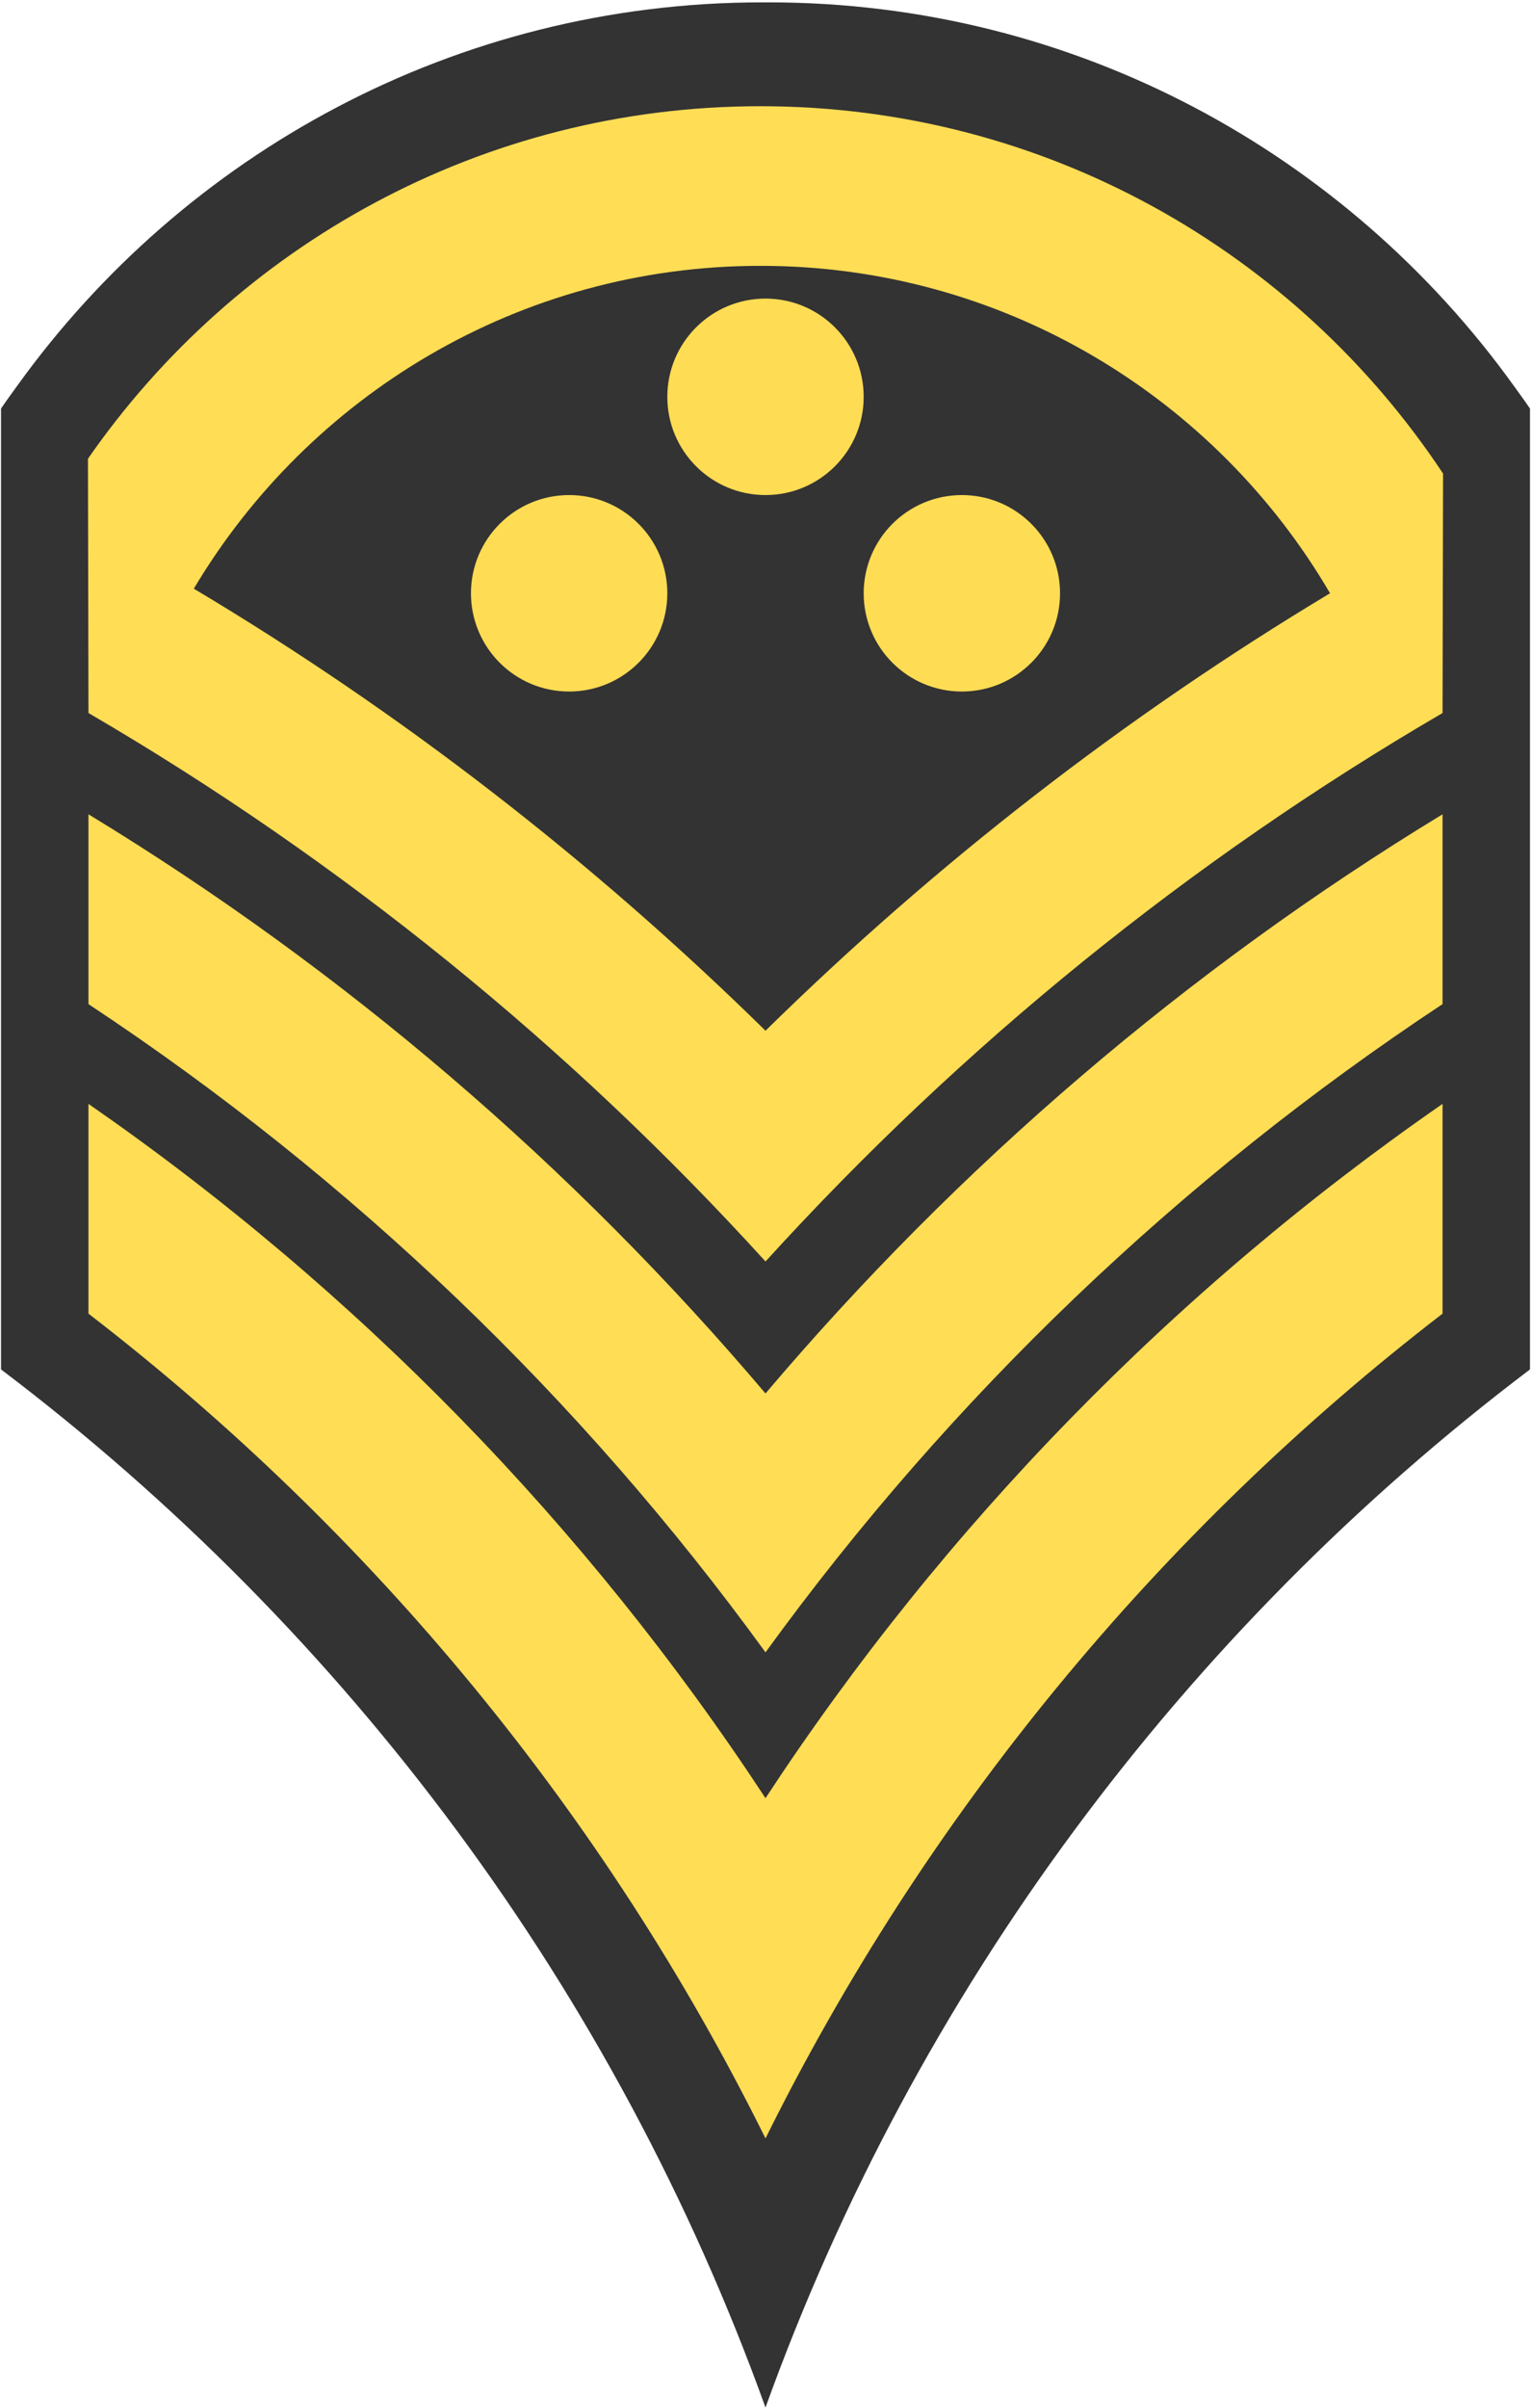
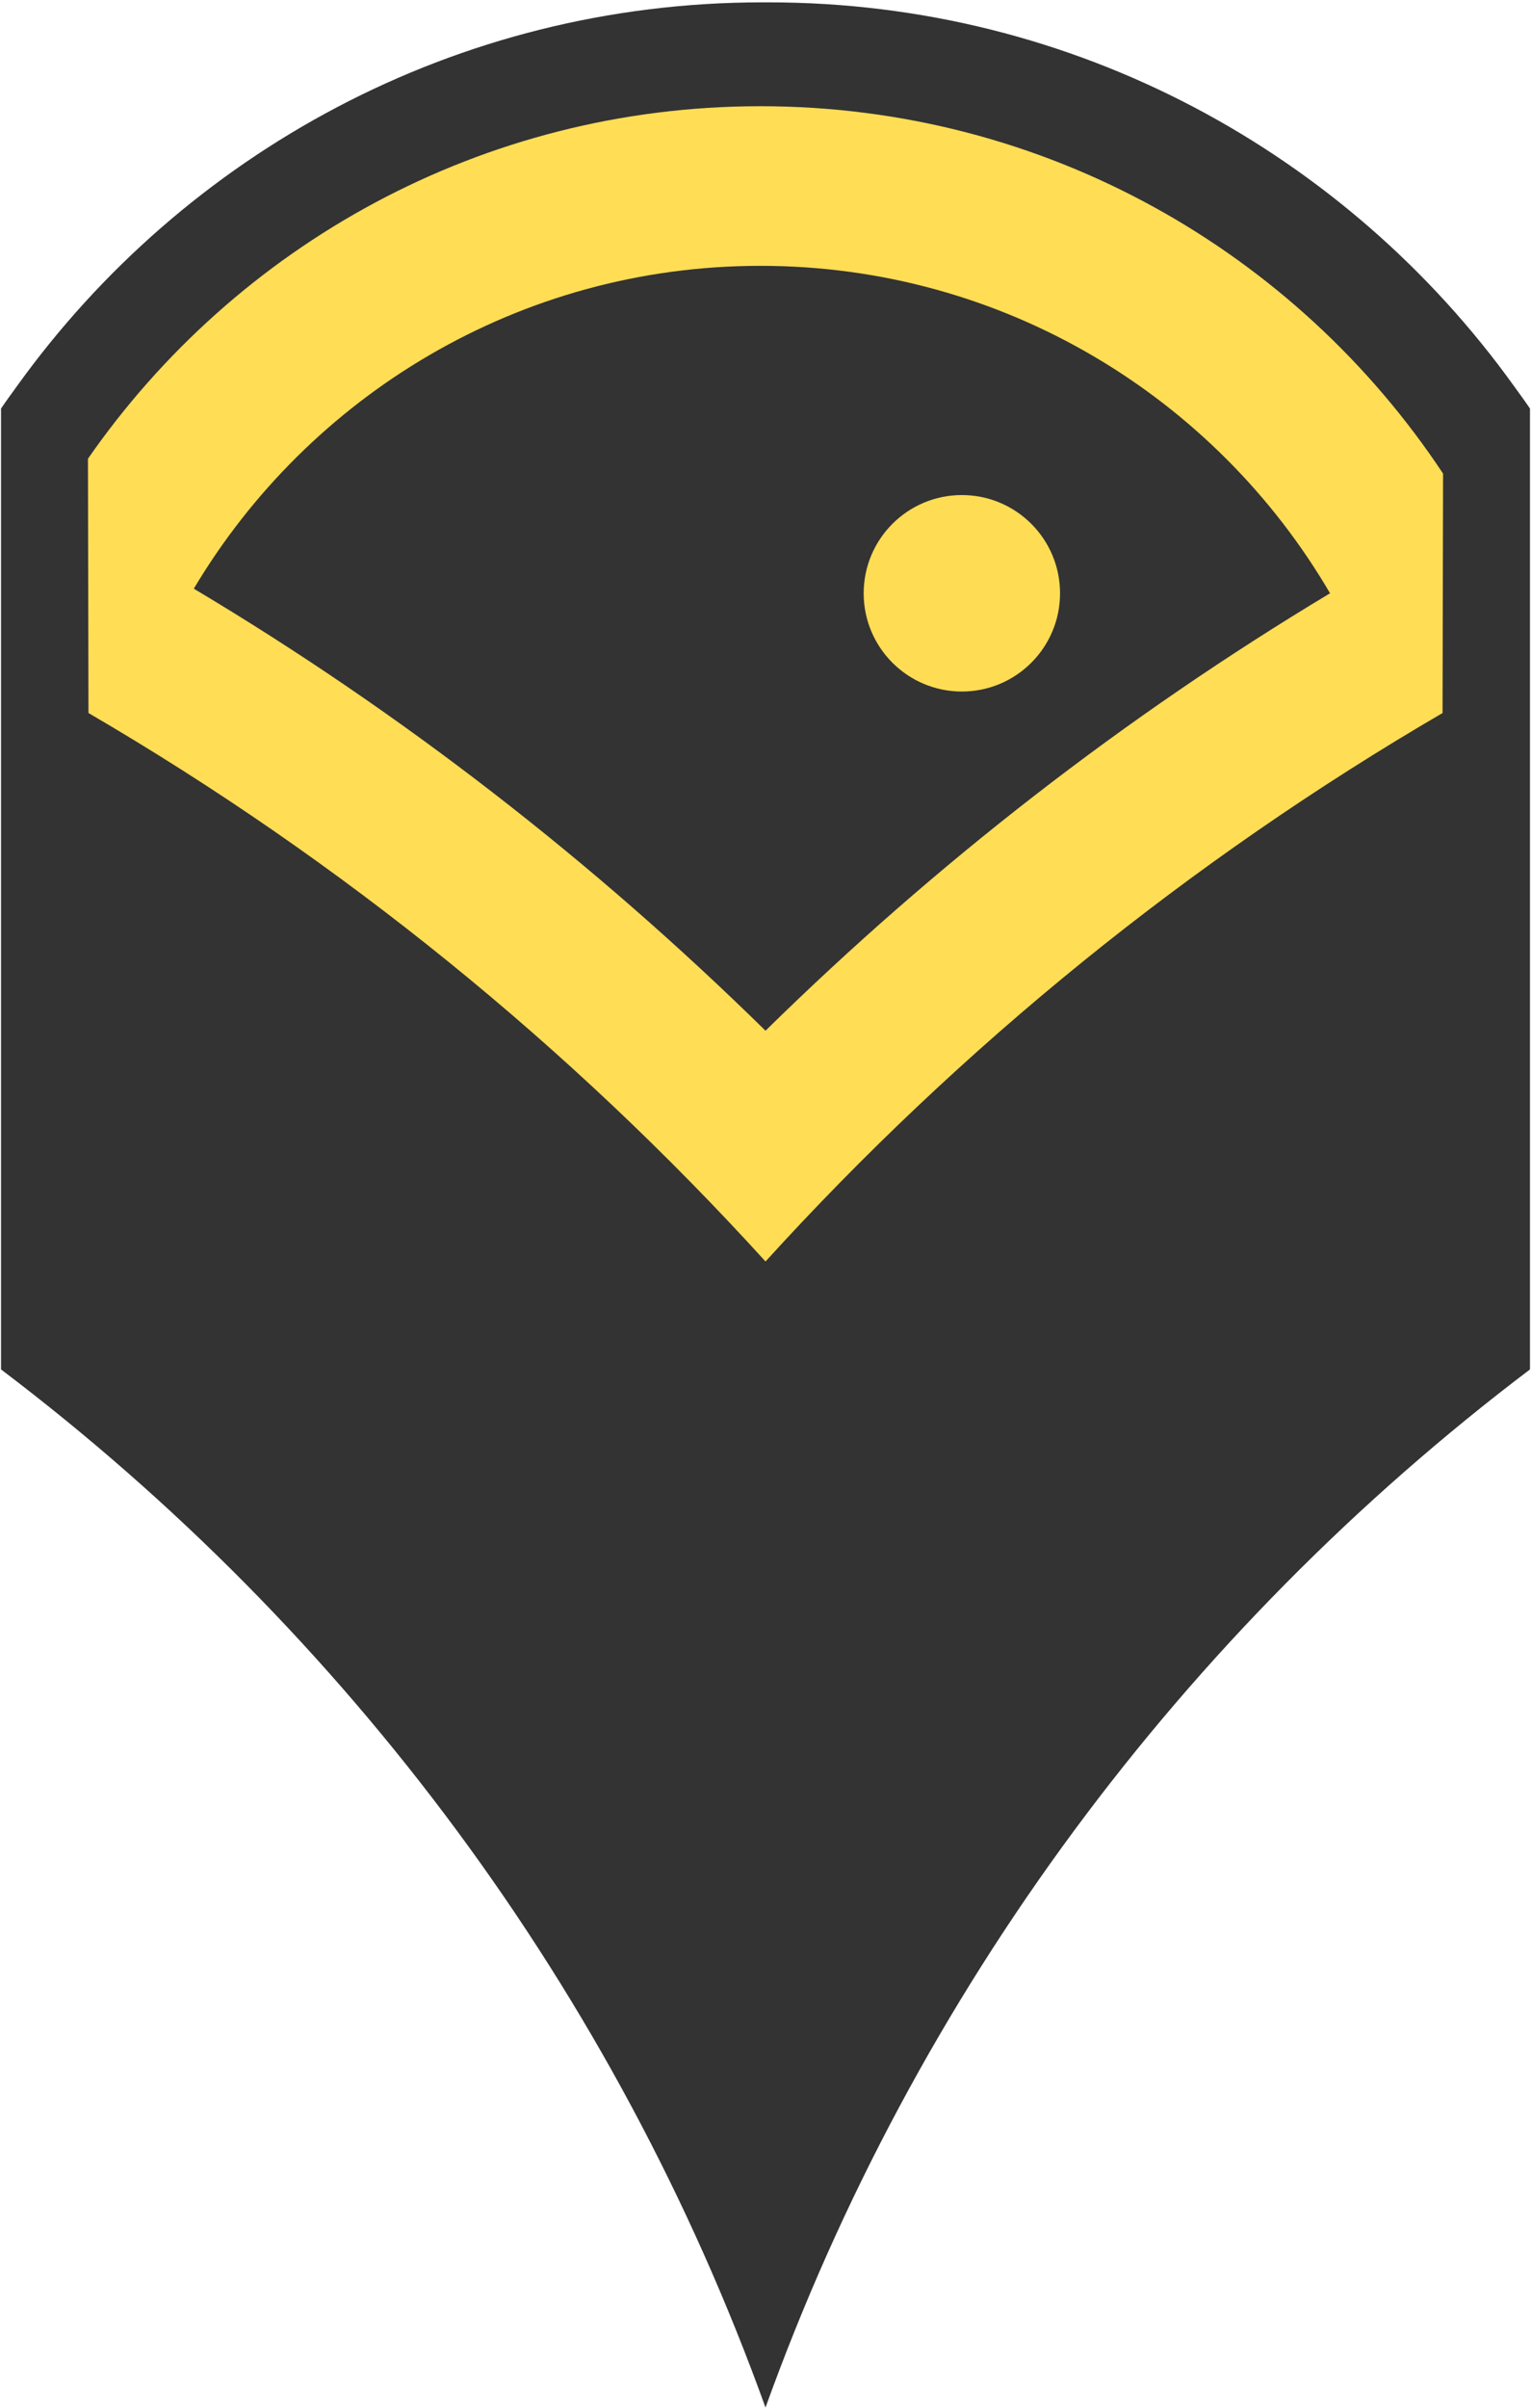
<svg xmlns="http://www.w3.org/2000/svg" xmlns:ns1="http://www.inkscape.org/namespaces/inkscape" xmlns:ns2="http://sodipodi.sourceforge.net/DTD/sodipodi-0.dtd" version="1.0" width="93.562" height="147.094" id="svg8025" ns1:version="1.0.2-2 (e86c870879, 2021-01-15)" ns2:docname="US-OPFOR-OR-8.svg">
  <ns2:namedview pagecolor="#ffffff" bordercolor="#666666" borderopacity="1" objecttolerance="10" gridtolerance="10" guidetolerance="10" ns1:pageopacity="0" ns1:pageshadow="2" ns1:window-width="1920" ns1:window-height="1001" id="namedview10" showgrid="false" fit-margin-top="0" fit-margin-left="0" fit-margin-right="0" fit-margin-bottom="0" ns1:zoom="2.2250293" ns1:cx="63.404495" ns1:cy="42.71659" ns1:window-x="-9" ns1:window-y="-9" ns1:window-maximized="1" ns1:current-layer="svg8025" ns1:document-rotation="0" />
  <defs id="defs8027">
    <linearGradient id="linearGradient4146">
      <stop style="stop-color: rgb(233, 222, 148); stop-opacity: 1;" offset="0" id="stop4148" />
      <stop style="stop-color: rgb(233, 222, 148); stop-opacity: 0;" offset="1" id="stop4150" />
    </linearGradient>
    <linearGradient id="linearGradient4114-2">
      <stop style="stop-color: rgb(134, 81, 0); stop-opacity: 1;" offset="0" id="stop4116-5" />
      <stop style="stop-color: rgb(134, 81, 0); stop-opacity: 0;" offset="1" id="stop4118-7" />
    </linearGradient>
    <linearGradient id="linearGradient10147">
      <stop style="stop-color: rgb(217, 189, 85); stop-opacity: 1;" offset="0" id="stop10149" />
      <stop style="stop-color: rgb(217, 189, 85); stop-opacity: 0;" offset="1" id="stop10151" />
    </linearGradient>
    <linearGradient id="linearGradient5140-9">
      <stop style="stop-color: rgb(195, 140, 0); stop-opacity: 1;" offset="0" id="stop5142-1" />
      <stop style="stop-color: rgb(233, 222, 148); stop-opacity: 1;" offset="0.25" id="stop5150-5" />
      <stop style="stop-color: rgb(195, 140, 0); stop-opacity: 1;" offset="0.5" id="stop5152-9" />
      <stop style="stop-color: rgb(233, 222, 148); stop-opacity: 1;" offset="0.75" id="stop5154-1" />
      <stop style="stop-color: rgb(195, 140, 0); stop-opacity: 1;" offset="1" id="stop5148-6" />
    </linearGradient>
    <linearGradient id="linearGradient5180-8">
      <stop style="stop-color: rgb(130, 75, 0); stop-opacity: 1;" offset="0" id="stop5182-1" />
      <stop style="stop-color: rgb(176, 123, 0); stop-opacity: 1;" offset="1" id="stop5184-0" />
    </linearGradient>
    <linearGradient id="linearGradient6161-4">
      <stop style="stop-color: rgb(222, 171, 45); stop-opacity: 1;" offset="0" id="stop6163-4" />
      <stop style="stop-color: rgb(130, 75, 0); stop-opacity: 1;" offset="1" id="stop6165-7" />
    </linearGradient>
    <linearGradient id="linearGradient12101">
      <stop style="stop-color: rgb(130, 75, 0); stop-opacity: 1;" offset="0" id="stop12103" />
      <stop style="stop-color: rgb(222, 171, 45); stop-opacity: 1;" offset="0.5" id="stop12107" />
      <stop style="stop-color: rgb(130, 75, 0); stop-opacity: 1;" offset="1" id="stop12105" />
    </linearGradient>
  </defs>
  <g transform="matrix(1,0,0,-1,-331.5,607.506)" id="layer1" style="fill:#f4e6d9;fill-opacity:1;stroke:none">
    <path d="m 378.281,460.456 c -9.155,25.425 -25.556,47.39 -46.719,63.406 v 58.688 c 0.323,0.479 0.663,0.938 1,1.406 10.185,14.154 26.775,23.406 45.531,23.406 0.062,0 0.125,2e-4 0.188,0 0.062,2e-4 0.125,0 0.188,0 18.756,2e-5 35.346,-9.252 45.531,-23.406 0.337,-0.469 0.677,-0.927 1,-1.406 v -58.688 C 403.837,507.846 387.436,485.882 378.281,460.456 Z" id="path7686" style="fill:#333333;fill-opacity:1;stroke:none;stroke-width:0;stroke-miterlimit:4;stroke-dasharray:none;stroke-opacity:1" ns1:connector-curvature="0" />
    <path d="m 378.281,530.456 c -11.969,13.164 -25.912,24.482 -41.375,33.5 l -0.031,15.531 c 9.03,13.009 24.068,21.531 41.094,21.531 17.418,-10e-6 32.758,-8.919 41.719,-22.438 l -0.031,-14.625 c -15.463,-9.018 -29.406,-20.336 -41.375,-33.5 z m 0,14.094 c 10.384,10.2 21.952,19.187 34.5,26.719 -6.989,11.957 -19.971,20 -34.812,20 -14.721,-10e-6 -27.596,-7.922 -34.625,-19.719 12.721,-7.587 24.43,-16.679 34.938,-27 z" id="path7688" style="fill:#ffdd55;fill-opacity:1;stroke:none;stroke-width:0;stroke-miterlimit:4;stroke-dasharray:none;stroke-opacity:1" ns1:connector-curvature="0" />
-     <path d="m 378.281,476.894 c -9.802,19.789 -24.029,37.023 -41.375,50.375 v 12.812 c 16.363,-11.335 30.442,-25.749 41.375,-42.406 10.933,16.657 25.012,31.071 41.375,42.406 v -12.812 c -17.346,-13.352 -31.573,-30.586 -41.375,-50.375 z" id="path7690" style="fill:#ffdd55;fill-opacity:1;stroke:none;stroke-width:0;stroke-miterlimit:4;stroke-dasharray:none;stroke-opacity:1" ns1:connector-curvature="0" />
-     <path d="m 378.281,506.581 c -11.284,15.552 -25.32,28.985 -41.375,39.594 v 11.594 c 15.638,-9.505 29.6,-21.482 41.375,-35.375 11.775,13.893 25.737,25.87 41.375,35.375 v -11.594 c -16.055,-10.609 -30.091,-24.042 -41.375,-39.594 z" id="path7692" style="fill:#ffdd55;fill-opacity:1;stroke:none;stroke-width:0;stroke-miterlimit:4;stroke-dasharray:none;stroke-opacity:1" ns1:connector-curvature="0" />
  </g>
-   <circle style="opacity:0.993;fill:#ffdd55;stroke-width:5;fill-opacity:1" id="path1068" cx="46.781" cy="24.238" r="6" />
  <circle style="opacity:0.993;fill:#ffdd55;fill-opacity:1;stroke-width:5" id="path1068-1" cx="58.781" cy="36.238" r="6" />
-   <circle style="opacity:0.993;fill:#ffdd55;fill-opacity:1;stroke-width:5" id="path1068-9" cx="34.781" cy="36.238" r="6" />
</svg>